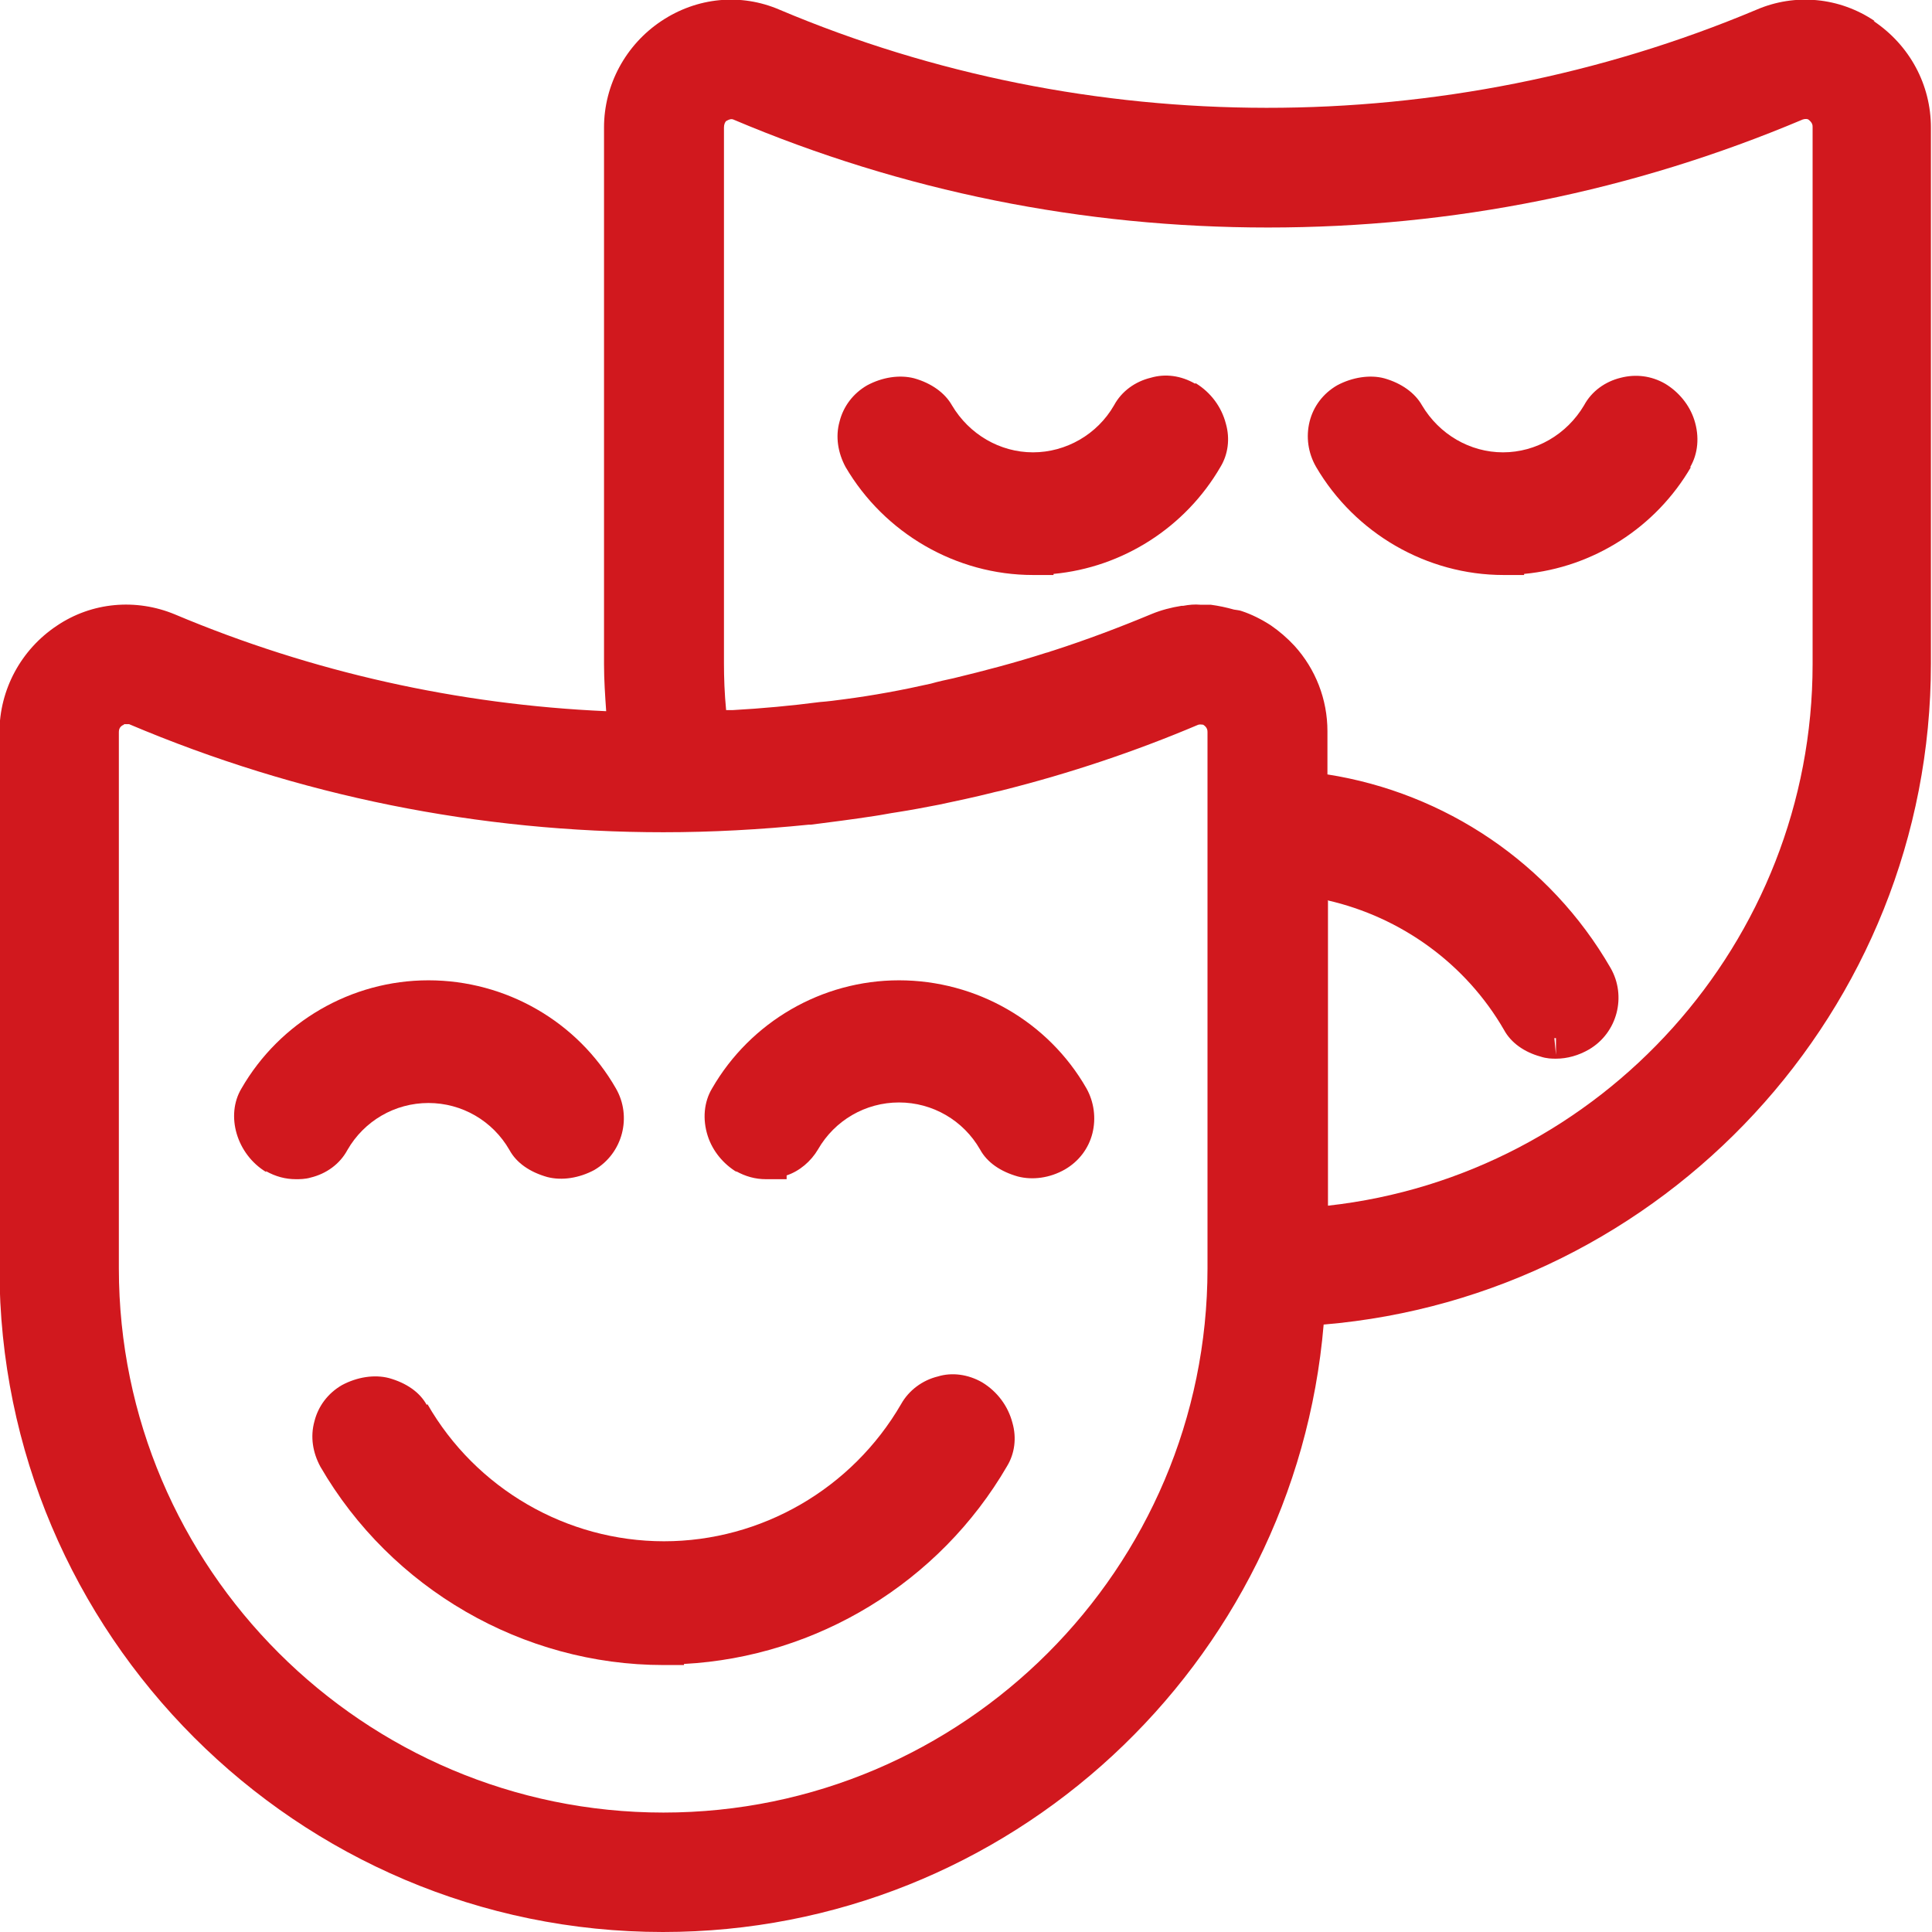
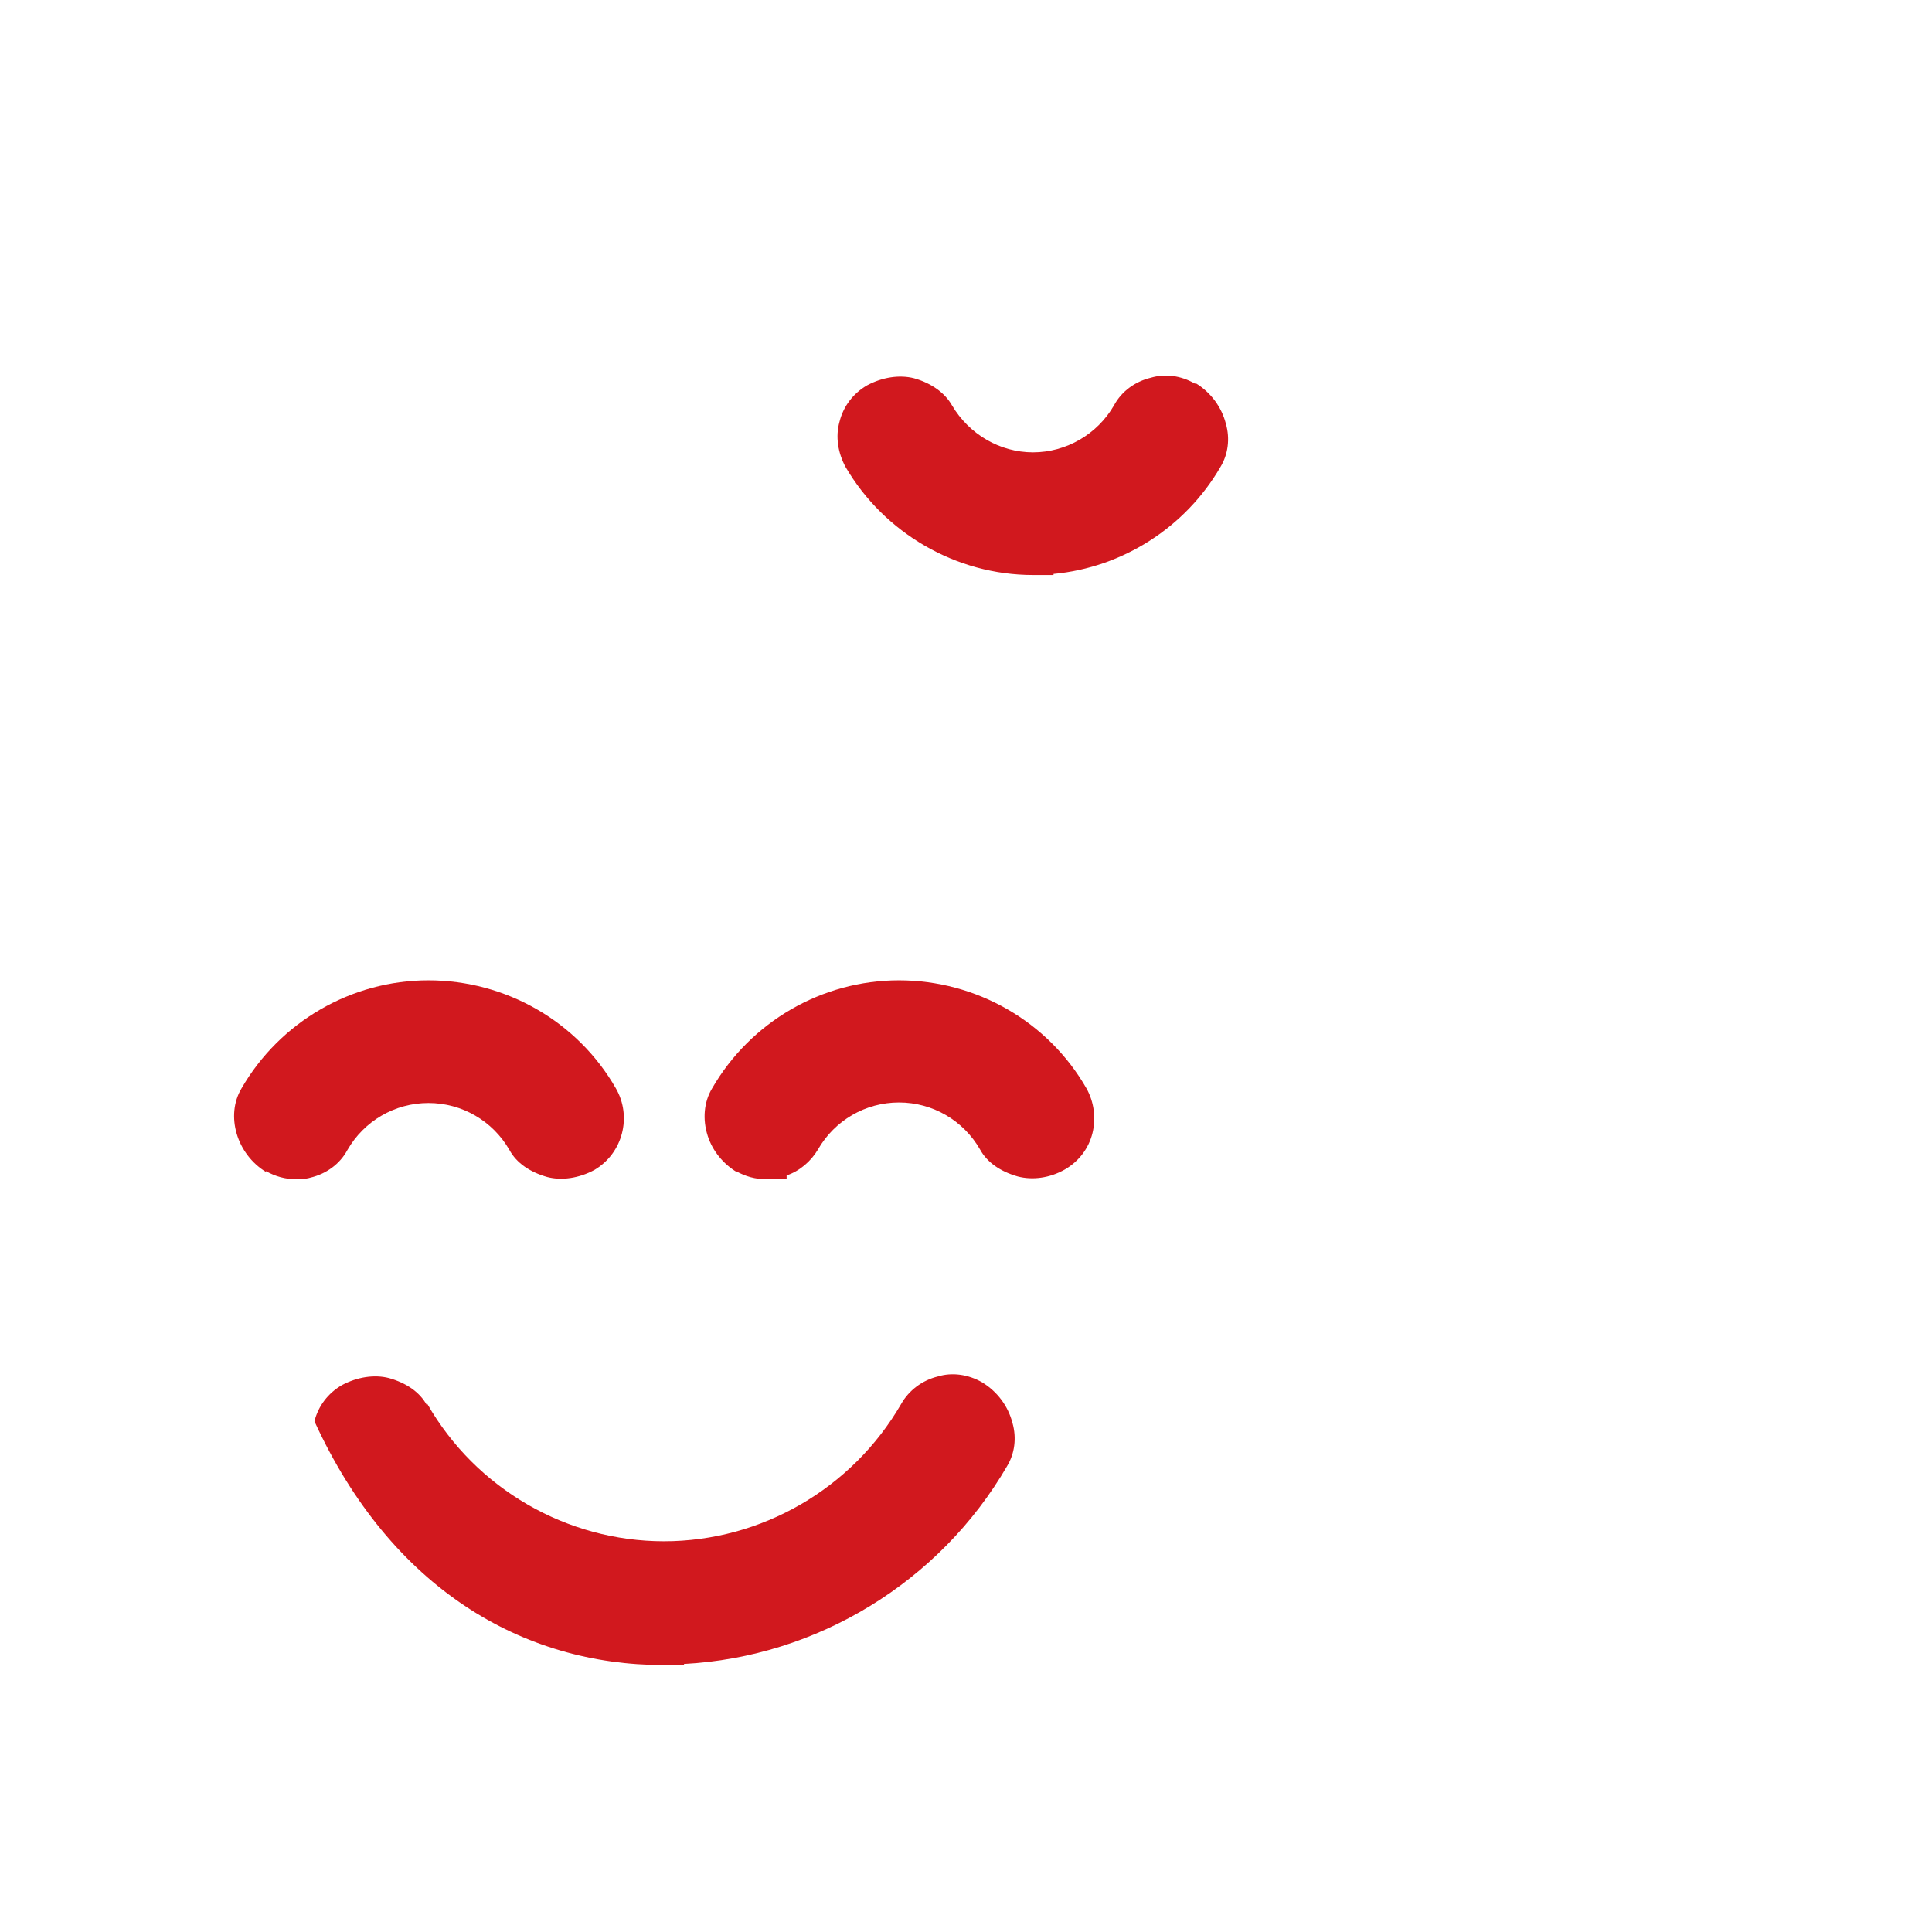
<svg xmlns="http://www.w3.org/2000/svg" width="100" height="100" viewBox="0 0 100 100" fill="none">
  <g clip-path="url(#clip0_3_97)">
    <path d="M61.857 19.86C61.13 19.441 60.319 19.329 59.564 19.552C58.753 19.748 58.054 20.252 57.662 20.979C56.795 22.489 55.173 23.413 53.468 23.413C51.762 23.413 50.168 22.489 49.273 20.979C48.909 20.336 48.21 19.832 47.315 19.58C46.56 19.385 45.666 19.524 44.883 19.944C44.156 20.364 43.652 21.035 43.456 21.818C43.233 22.601 43.373 23.441 43.764 24.168C45.777 27.608 49.497 29.762 53.468 29.762H54.53V29.706C58.11 29.371 61.353 27.301 63.171 24.168C63.563 23.524 63.675 22.713 63.451 21.93C63.227 21.063 62.668 20.308 61.885 19.832L61.857 19.86Z" fill="#D1181E" />
-     <path d="M87.472 24.196C87.891 23.497 87.975 22.601 87.696 21.734C87.444 20.951 86.885 20.28 86.186 19.86C85.459 19.441 84.648 19.357 83.893 19.552C83.082 19.748 82.382 20.252 81.991 20.979C81.096 22.489 79.502 23.413 77.796 23.413C76.091 23.413 74.497 22.489 73.602 20.979C73.238 20.336 72.539 19.832 71.644 19.58C70.917 19.385 69.994 19.524 69.211 19.944C68.484 20.364 67.981 21.035 67.785 21.818C67.59 22.601 67.701 23.441 68.121 24.168C70.134 27.608 73.853 29.762 77.824 29.762H78.887V29.706C82.466 29.371 85.71 27.301 87.528 24.168L87.472 24.196Z" fill="#D1181E" />
-     <path d="M97.036 1.091C95.218 -0.14 92.925 -0.364 90.912 0.504C74.748 7.301 56.292 7.245 40.352 0.504C38.339 -0.364 36.074 -0.14 34.228 1.091C32.383 2.322 31.264 4.392 31.264 6.601V34.378C31.264 35.189 31.32 36 31.376 36.811C23.742 36.475 16.163 34.797 9.06 31.804C7.047 30.965 4.754 31.161 2.936 32.392C1.091 33.622 -0.028 35.692 -0.028 37.902V65.65C-0.028 84.587 15.38 100 34.312 100C52.265 100 67.03 86.126 68.512 68.559C86.074 67.077 99.944 52.308 99.944 34.35V6.601C99.944 4.392 98.853 2.35 96.98 1.091H97.036ZM68.708 46.601C72.511 47.468 75.867 49.874 77.852 53.315C78.216 53.986 78.915 54.462 79.726 54.685C80.061 54.797 80.341 54.797 80.537 54.797C81.124 54.797 81.711 54.629 82.243 54.322C83.725 53.455 84.2 51.553 83.361 50.098C80.229 44.671 74.776 41.035 68.708 40.084V37.846C68.708 36.196 68.093 34.629 67.002 33.427C66.639 33.035 66.219 32.671 65.772 32.364C65.296 32.056 64.793 31.804 64.29 31.636C64.15 31.58 64.01 31.58 63.87 31.552C63.479 31.441 63.087 31.357 62.668 31.301C62.668 31.301 62.612 31.301 62.584 31.301H62.136C61.829 31.273 61.549 31.301 61.242 31.357H61.158C60.626 31.441 60.095 31.58 59.62 31.776C57.942 32.475 56.236 33.119 54.502 33.678C54.39 33.706 54.279 33.762 54.139 33.79C52.573 34.294 50.979 34.713 49.357 35.105C48.965 35.189 48.574 35.273 48.182 35.385C46.7 35.72 45.19 36 43.68 36.196C43.261 36.252 42.841 36.308 42.45 36.336C40.94 36.532 39.429 36.671 37.919 36.755C37.808 36.755 37.696 36.755 37.584 36.755C37.5 35.888 37.472 35.077 37.472 34.322V6.601C37.472 6.434 37.528 6.322 37.584 6.266C37.78 6.154 37.864 6.154 37.947 6.182C46.728 9.902 56.04 11.776 65.632 11.776C75.224 11.776 84.508 9.902 93.317 6.182C93.344 6.182 93.456 6.126 93.596 6.182C93.82 6.35 93.82 6.49 93.82 6.573V34.378C93.82 48.755 82.886 60.839 68.736 62.406V46.629L68.708 46.601ZM80.537 53.762V54.601L80.453 53.734C80.453 53.734 80.509 53.734 80.537 53.734V53.762ZM34.312 43.077C36.857 43.077 39.374 42.937 41.862 42.685H41.974C43.065 42.545 44.156 42.406 45.246 42.238C45.638 42.182 46.029 42.098 46.421 42.042C47.148 41.93 47.875 41.79 48.602 41.65C49.525 41.455 50.447 41.259 51.342 41.035C51.538 40.979 51.734 40.951 51.929 40.895C55.369 40.028 58.725 38.909 62.025 37.511C62.136 37.483 62.22 37.511 62.276 37.511C62.5 37.65 62.5 37.818 62.5 37.902V65.65C62.5 81.175 49.86 93.818 34.34 93.818C18.82 93.818 6.152 81.175 6.152 65.65V37.902C6.152 37.734 6.208 37.622 6.348 37.538C6.376 37.538 6.404 37.511 6.432 37.483H6.683C15.464 41.203 24.776 43.077 34.368 43.077H34.312Z" fill="#D1181E" />
-     <path d="M22.092 72.727C21.728 72.056 21.029 71.58 20.134 71.329C19.379 71.133 18.484 71.273 17.701 71.692C16.974 72.112 16.471 72.783 16.275 73.566C16.051 74.378 16.191 75.189 16.583 75.916C20.246 82.238 27.069 86.182 34.34 86.182H35.403V86.126C42.282 85.762 48.63 81.902 52.125 75.888C52.517 75.245 52.629 74.434 52.405 73.65C52.181 72.783 51.622 72.028 50.839 71.552C50.112 71.133 49.273 71.021 48.546 71.245C47.735 71.441 47.036 71.972 46.644 72.671C44.099 77.063 39.402 79.776 34.368 79.776C29.334 79.776 24.637 77.063 22.12 72.671L22.092 72.727Z" fill="#D1181E" />
+     <path d="M22.092 72.727C21.728 72.056 21.029 71.58 20.134 71.329C19.379 71.133 18.484 71.273 17.701 71.692C16.974 72.112 16.471 72.783 16.275 73.566C20.246 82.238 27.069 86.182 34.34 86.182H35.403V86.126C42.282 85.762 48.63 81.902 52.125 75.888C52.517 75.245 52.629 74.434 52.405 73.65C52.181 72.783 51.622 72.028 50.839 71.552C50.112 71.133 49.273 71.021 48.546 71.245C47.735 71.441 47.036 71.972 46.644 72.671C44.099 77.063 39.402 79.776 34.368 79.776C29.334 79.776 24.637 77.063 22.12 72.671L22.092 72.727Z" fill="#D1181E" />
    <path d="M13.758 60.615C14.262 60.895 14.765 61.035 15.324 61.035C15.492 61.035 15.8 61.035 16.079 60.951C16.89 60.755 17.59 60.252 17.981 59.525C18.848 58.014 20.442 57.091 22.176 57.091C23.909 57.091 25.503 58.014 26.37 59.525C26.734 60.196 27.433 60.671 28.328 60.923C29.083 61.119 29.978 60.979 30.761 60.559C32.243 59.692 32.718 57.79 31.879 56.336C29.894 52.867 26.174 50.741 22.176 50.741C18.177 50.741 14.486 52.895 12.5 56.336C11.661 57.734 12.248 59.748 13.786 60.671L13.758 60.615Z" fill="#D1181E" />
    <path d="M38.087 60.615C38.591 60.895 39.094 61.035 39.653 61.035H40.716V60.839C41.387 60.615 41.974 60.112 42.338 59.496C43.205 57.986 44.799 57.063 46.532 57.063C48.266 57.063 49.86 57.986 50.727 59.496C51.091 60.168 51.79 60.643 52.685 60.895C53.44 61.091 54.334 60.979 55.117 60.532C55.844 60.112 56.348 59.441 56.544 58.657C56.739 57.874 56.627 57.035 56.236 56.336C54.251 52.867 50.531 50.741 46.532 50.741C42.534 50.741 38.842 52.895 36.857 56.336C36.437 57.035 36.353 57.93 36.633 58.797C36.885 59.58 37.444 60.252 38.143 60.671L38.087 60.615Z" fill="#D1181E" />
  </g>
  <defs>
    <clipPath id="clip0_3_97">
      <rect width="100" height="100" fill="white" />
    </clipPath>
  </defs>
</svg>